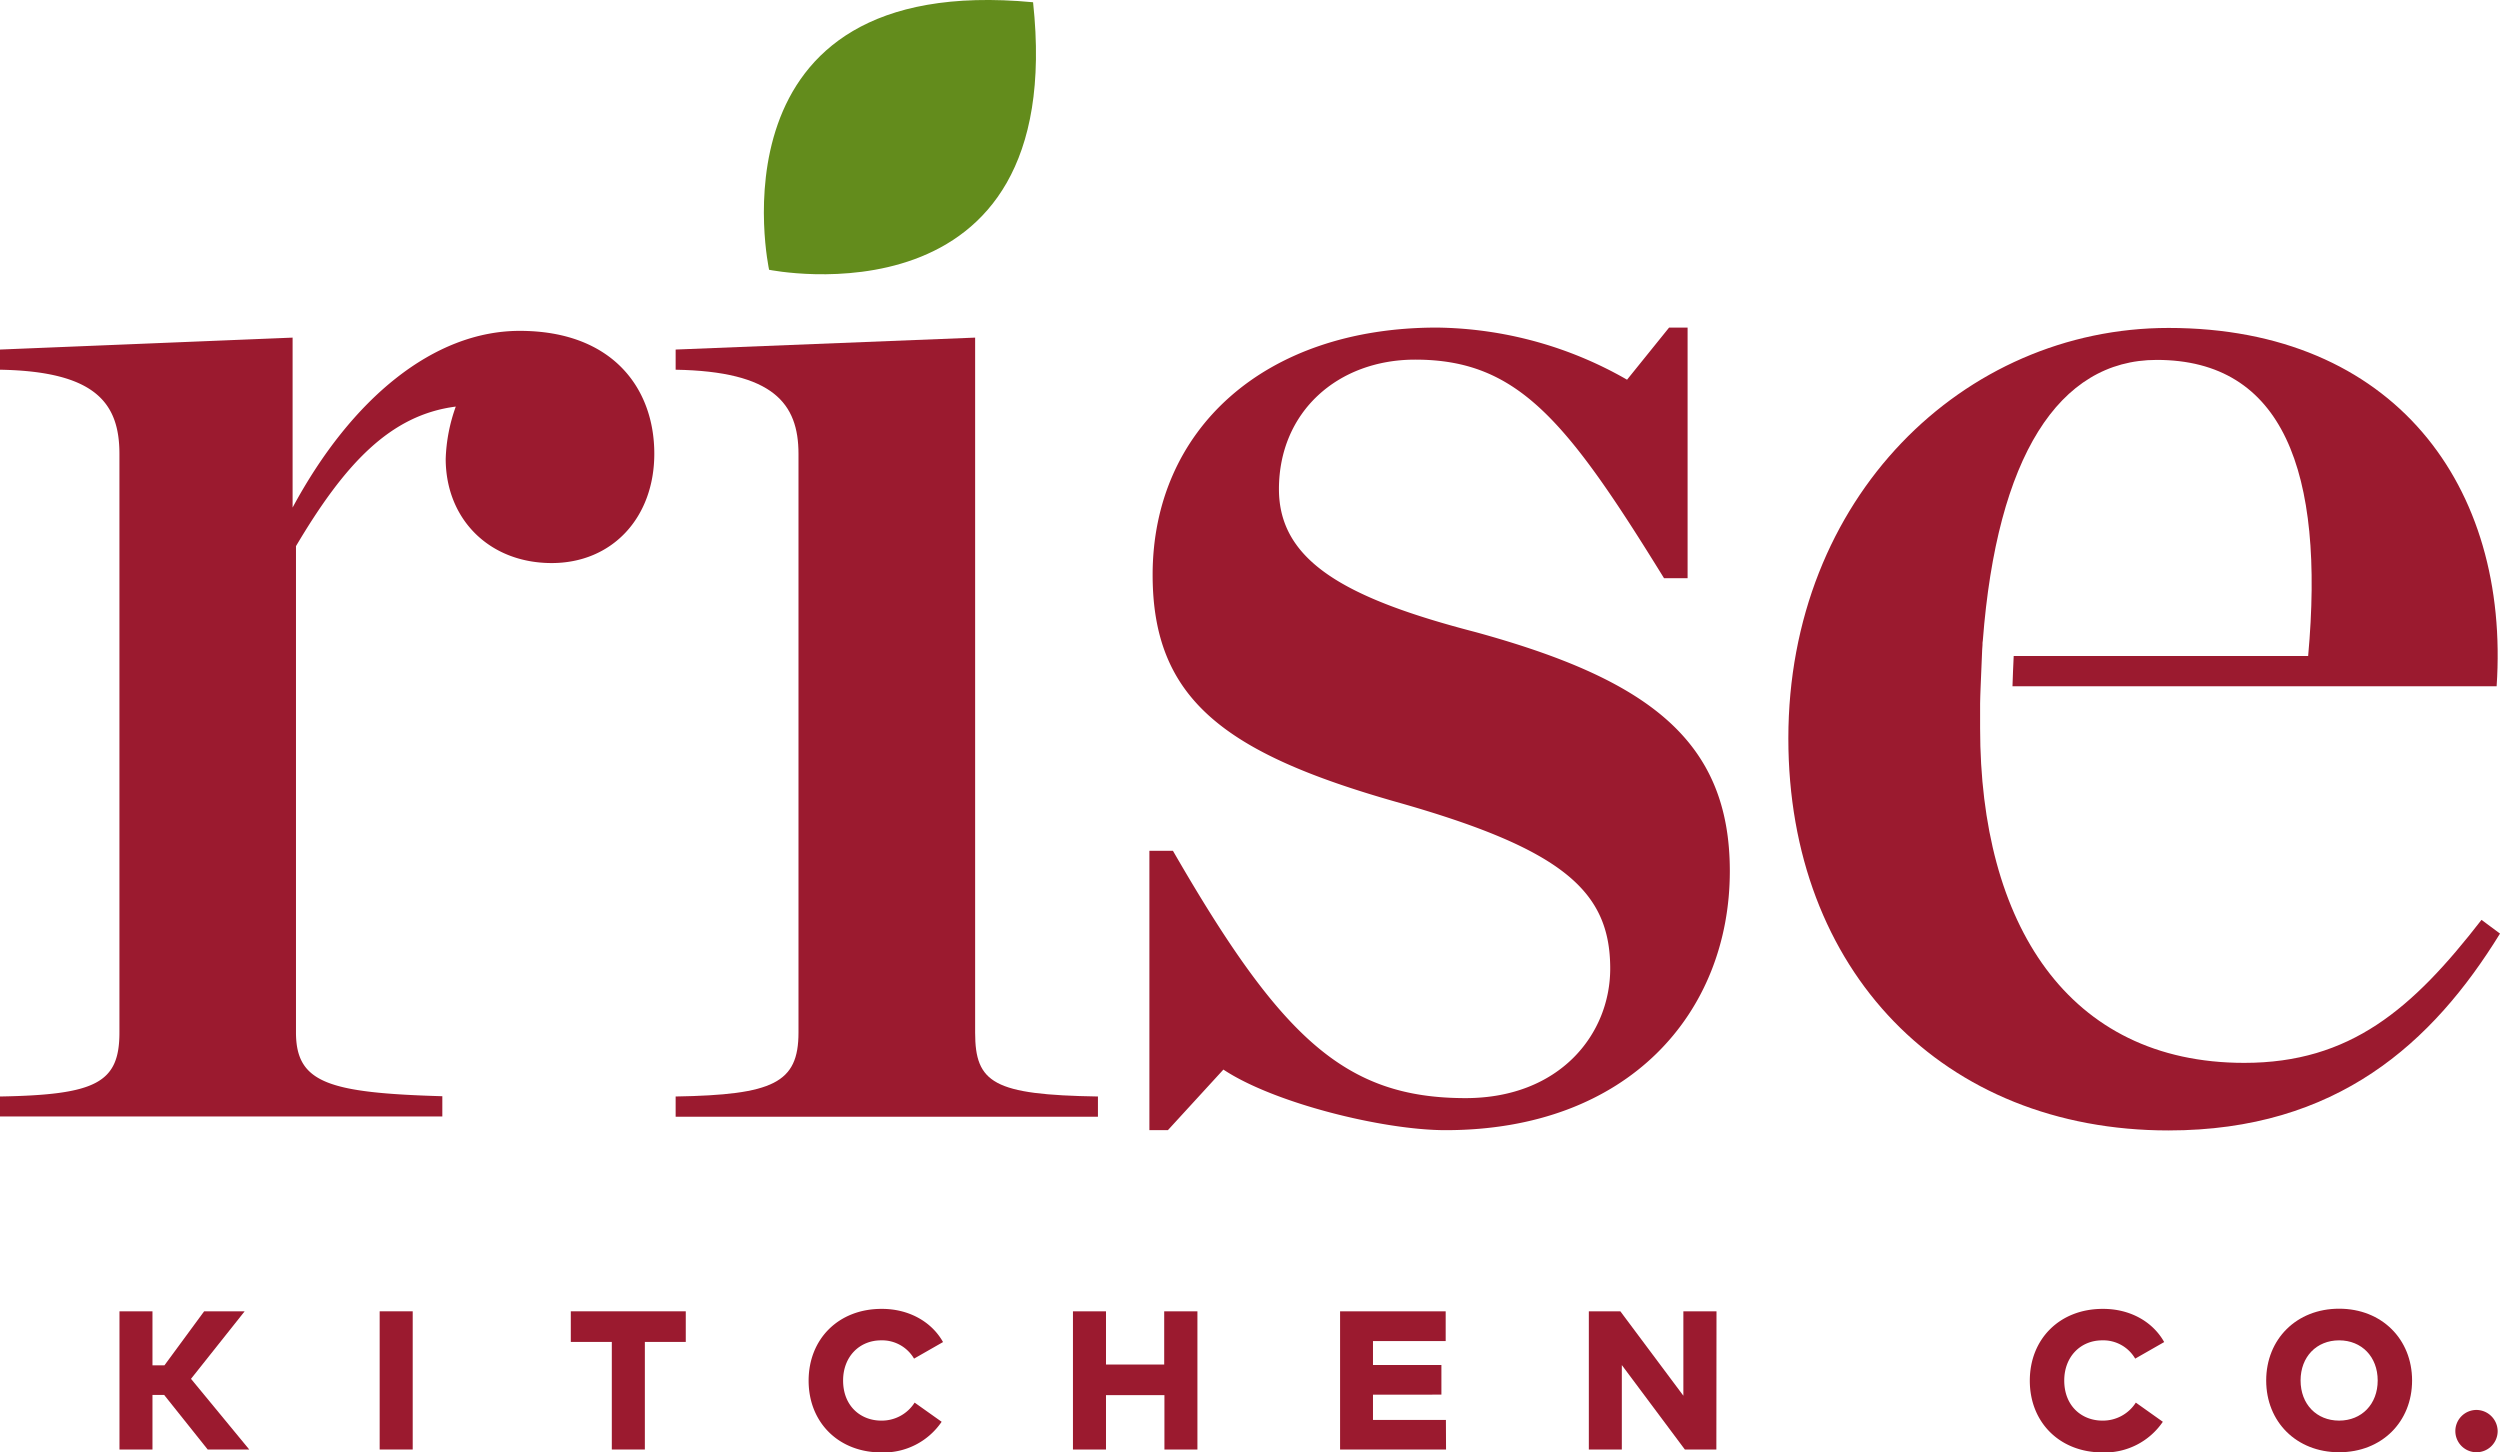
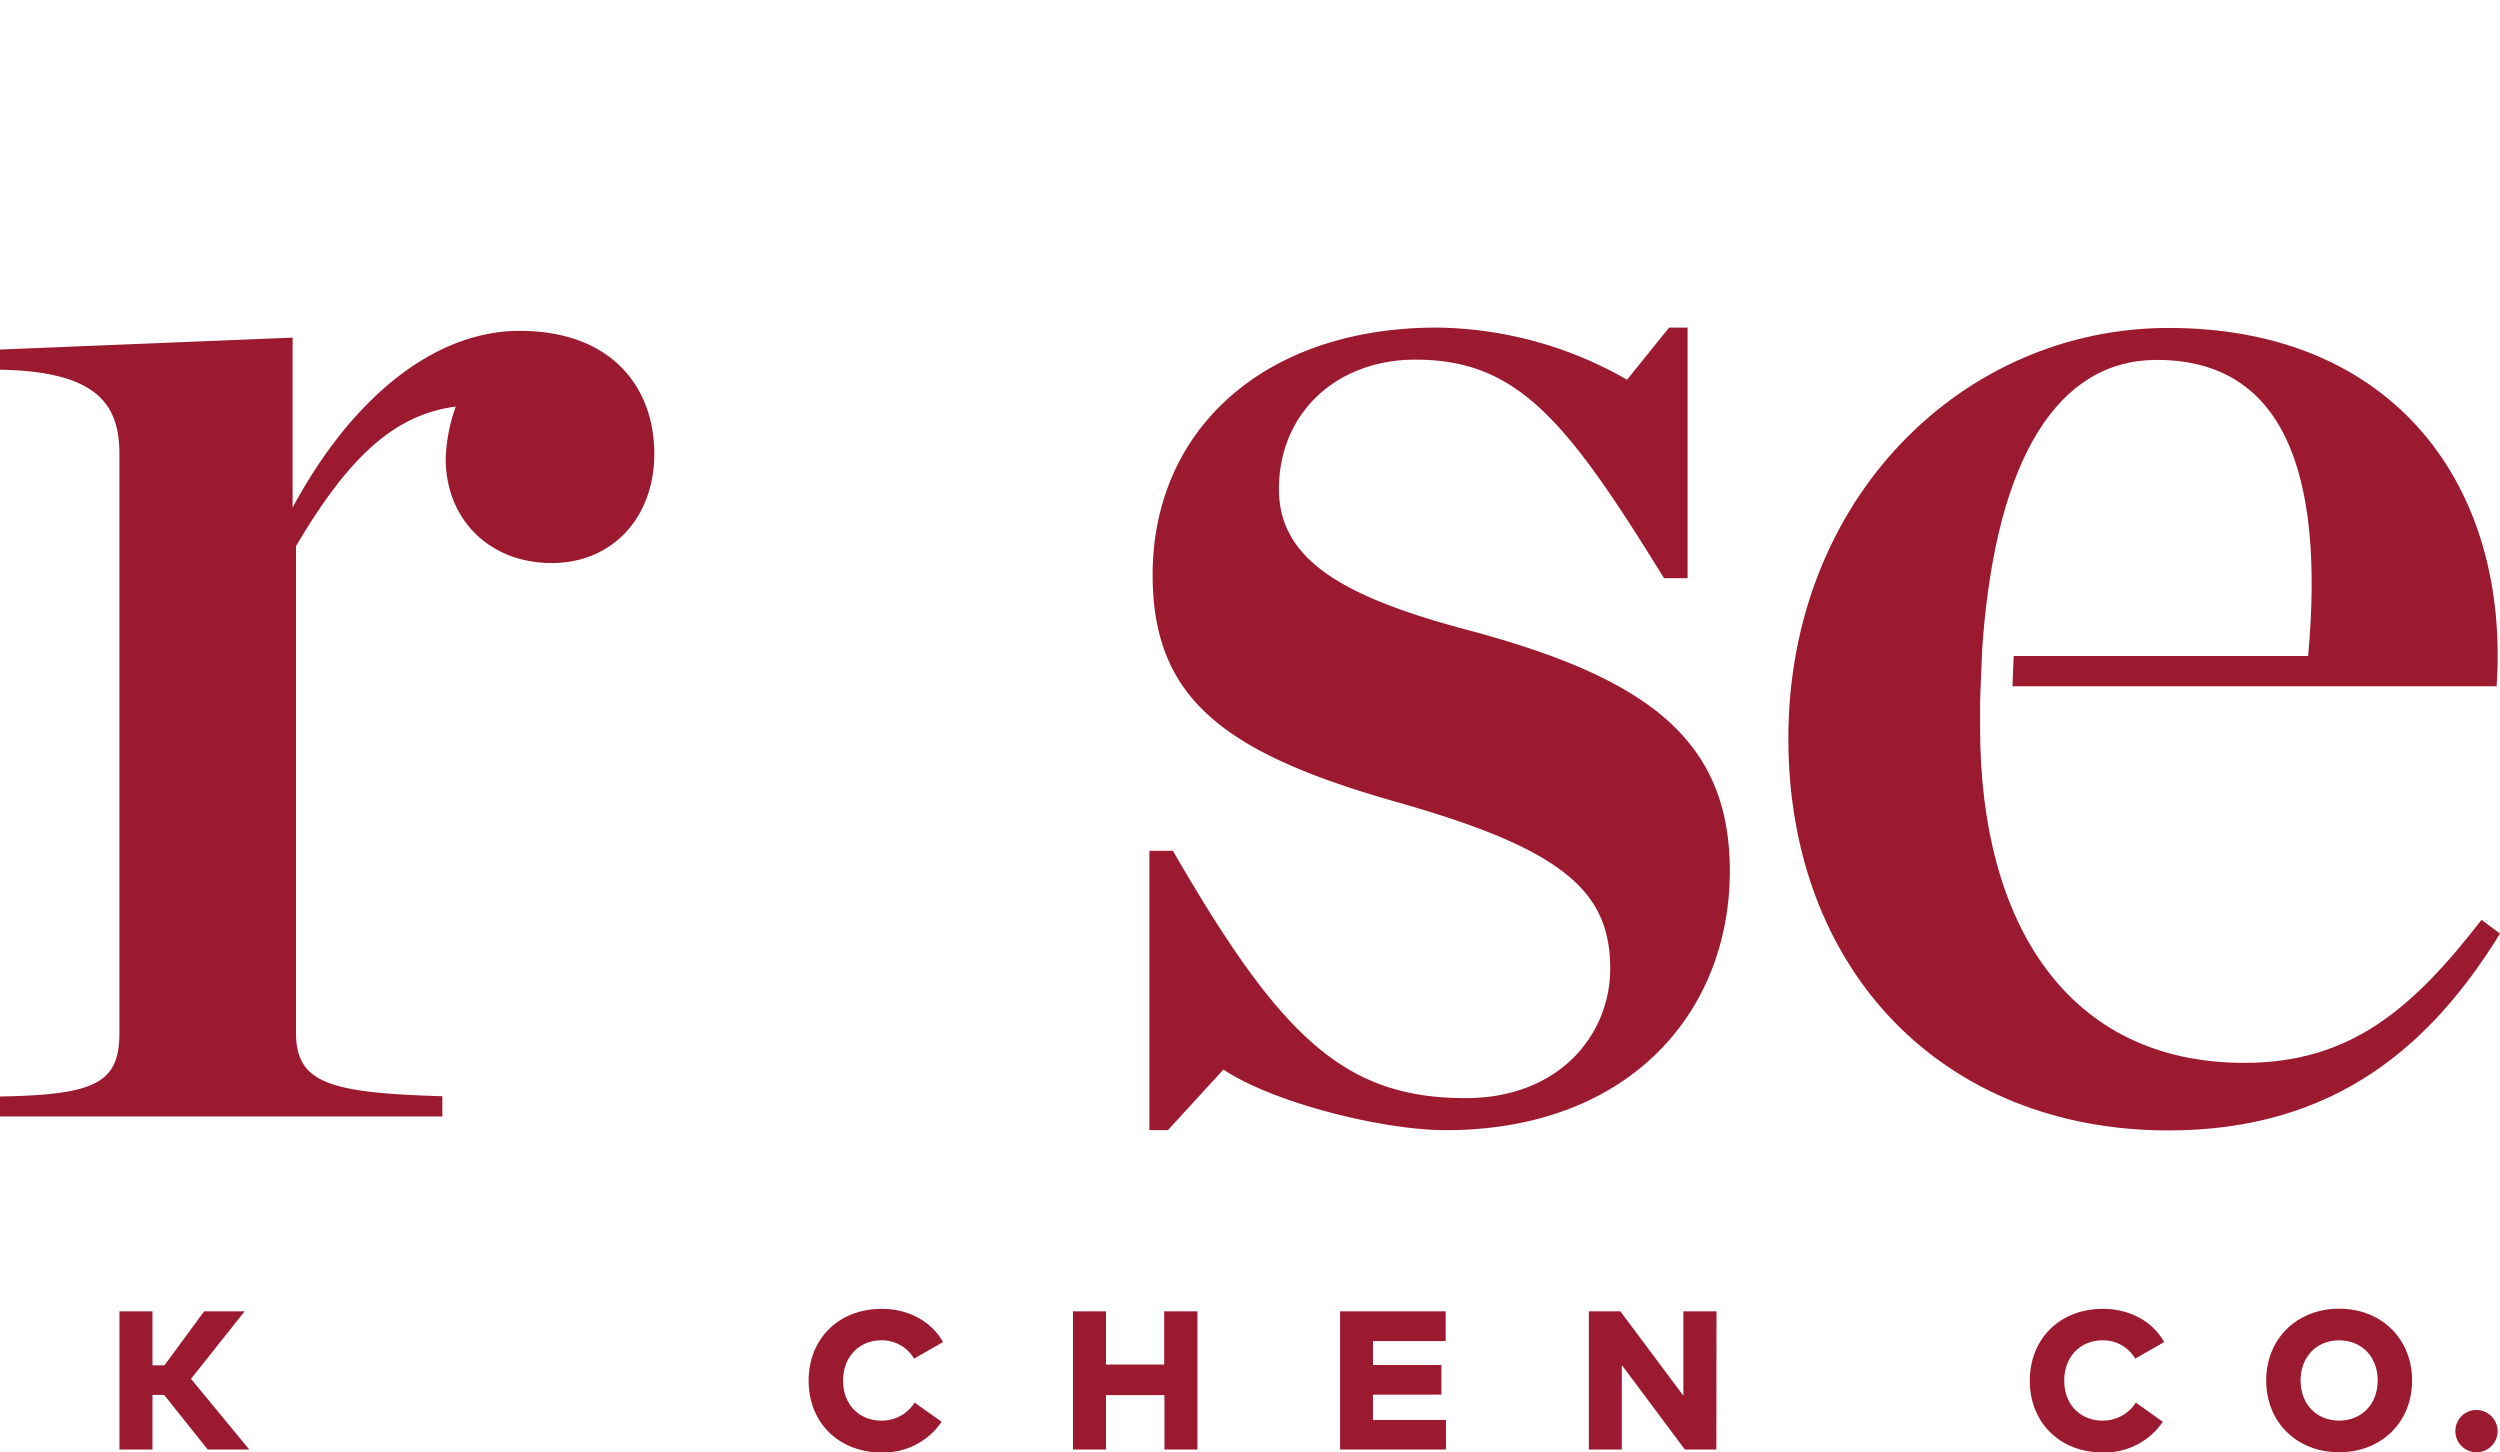
<svg xmlns="http://www.w3.org/2000/svg" viewBox="0 0 555.36 322.61">
  <defs>
    <style>.cls-1{fill:#9b1a2f;}.cls-2{fill:#638c1c;}</style>
  </defs>
  <g id="Layer_2" data-name="Layer 2">
    <g id="Rise-Kitchen-Co-Logo">
      <path class="cls-1" d="M36.46,309.87H33.87V322H26.54V291.3h7.33v12h2.66l8.82-12h9l-11.92,15L55.37,322H46.14Z" />
-       <path class="cls-1" d="M91.68,322H84.34V291.3h7.34Z" />
-       <path class="cls-1" d="M152.34,298.1h-9.09V322h-7.34V298.1H126.8v-6.8h25.54Z" />
      <path class="cls-1" d="M209.49,298.13l-6.44,3.68a8.22,8.22,0,0,0-7.31-4.06c-4.85,0-8.45,3.65-8.45,8.92,0,5.71,3.93,8.91,8.47,8.91a8.63,8.63,0,0,0,7.42-4l6,4.26a15.58,15.58,0,0,1-13.37,6.81c-9.49,0-16.18-6.63-16.18-15.94s6.69-15.95,16.18-15.95C201.69,290.72,206.87,293.47,209.49,298.13Z" />
      <path class="cls-1" d="M245.69,303.13h12.93V291.3H266V322h-7.33V309.92H245.69V322h-7.34V291.3h7.34Z" />
      <path class="cls-1" d="M321.23,322H297.69V291.3h23.46v6.61H305v5.31H320.2v6.59H305v5.62h16.2Z" />
      <path class="cls-1" d="M381.28,322h-7l-14-18.76V322h-7.33V291.3h7l14,18.75V291.3h7.36Z" />
      <path class="cls-1" d="M480.76,298.13l-6.44,3.68a8.2,8.2,0,0,0-7.31-4.06c-4.85,0-8.45,3.65-8.45,8.92,0,5.71,3.93,8.91,8.47,8.91a8.65,8.65,0,0,0,7.43-4l6,4.26a15.58,15.58,0,0,1-13.37,6.81c-9.49,0-16.18-6.63-16.18-15.94s6.69-15.95,16.18-15.95C473,290.72,478.14,293.47,480.76,298.13Z" />
      <path class="cls-1" d="M535.83,306.67c0,9.17-6.72,15.94-16.21,15.94s-16.2-6.77-16.2-15.94,6.72-15.95,16.2-15.95S535.83,297.49,535.83,306.67Zm-24.77,0c0,5.27,3.56,8.91,8.56,8.91s8.57-3.64,8.57-8.91-3.56-8.92-8.57-8.92S511.06,301.4,511.06,306.67Z" />
      <path class="cls-1" d="M554.84,317.86a4.7,4.7,0,1,1-4.68-4.65A4.76,4.76,0,0,1,554.84,317.86Z" />
      <path class="cls-1" d="M0,243.58c21.3-.37,26.53-3,26.53-14.2V100.82C26.53,89.6,21.3,82.5,0,82.13V77.65L65,75v37.75c13.08-24.3,31.39-39.25,50.45-39.25,20.56,0,29.9,12.71,29.9,27.29,0,14.2-9.34,24.29-22.8,24.29-13.82,0-23.54-9.72-23.54-23.17a37.59,37.59,0,0,1,2.24-11.59c-14.57,1.87-24.66,12.71-35.5,31v108c0,11.21,7.1,13.46,32.51,14.2v4.49H0Z" />
-       <path class="cls-2" d="M229.49.5c-73.1-6.9-58.64,59.43-58.64,59.43S237.36,73.5,229.49.5Z" />
-       <path class="cls-1" d="M150.09,243.58c21.68-.37,27.29-3,27.29-14.2V100.82c0-11.22-5.61-18.32-27.29-18.69V77.65L216.62,75V229.38c0,11.21,4.11,13.83,27.28,14.2v4.49H150.09Z" />
+       <path class="cls-2" d="M229.49.5S237.36,73.5,229.49.5Z" />
      <path class="cls-1" d="M255.33,189h5.23c23.92,41.48,38.12,54.94,65,54.94,20.93,0,32.14-14.2,32.14-28.78,0-17.19-10.46-26.54-47.46-37-38.12-10.84-54.19-22.8-54.19-50.45,0-32.15,24.66-54.94,63.16-54.94a86.73,86.73,0,0,1,42.23,11.58l9.34-11.58h4.11v55.68h-5.23C348,93.34,337.18,79.89,314.38,79.89c-17.19,0-30.27,11.58-30.27,28.78,0,16.07,14.95,24.29,43.72,31.76,38.12,10.47,56.44,23.92,56.44,53.07,0,31.4-22.43,57.56-63.16,57.56-13.83,0-38.12-6-49.34-13.46l-12.33,13.46h-4.11Z" />
      <path class="cls-1" d="M551.25,204.34c-15.33,19.81-29.16,31.77-52.7,31.77-39.24,0-58.68-31-58.68-74.37v-5c0-.14,0-.29,0-.45,0-1,.07-2.34.12-3.87.08-2.1.17-4.53.28-6.72,0-.85.09-1.66.13-2.41,0-.36,0-.7.07-1,3.14-40.76,16.82-62.34,38.63-62.34,28,0,37.38,24.66,33.64,65.78H447.33c-.11,2.19-.2,4.62-.27,6.72H554.61c3-44.47-22.8-79.6-72.88-79.6-45.59,0-84.46,37.74-84.46,91.19,0,51.57,34.38,87.08,84.46,87.08,37.37,0,58.68-19.44,73.63-43.73Z" />
    </g>
  </g>
</svg>